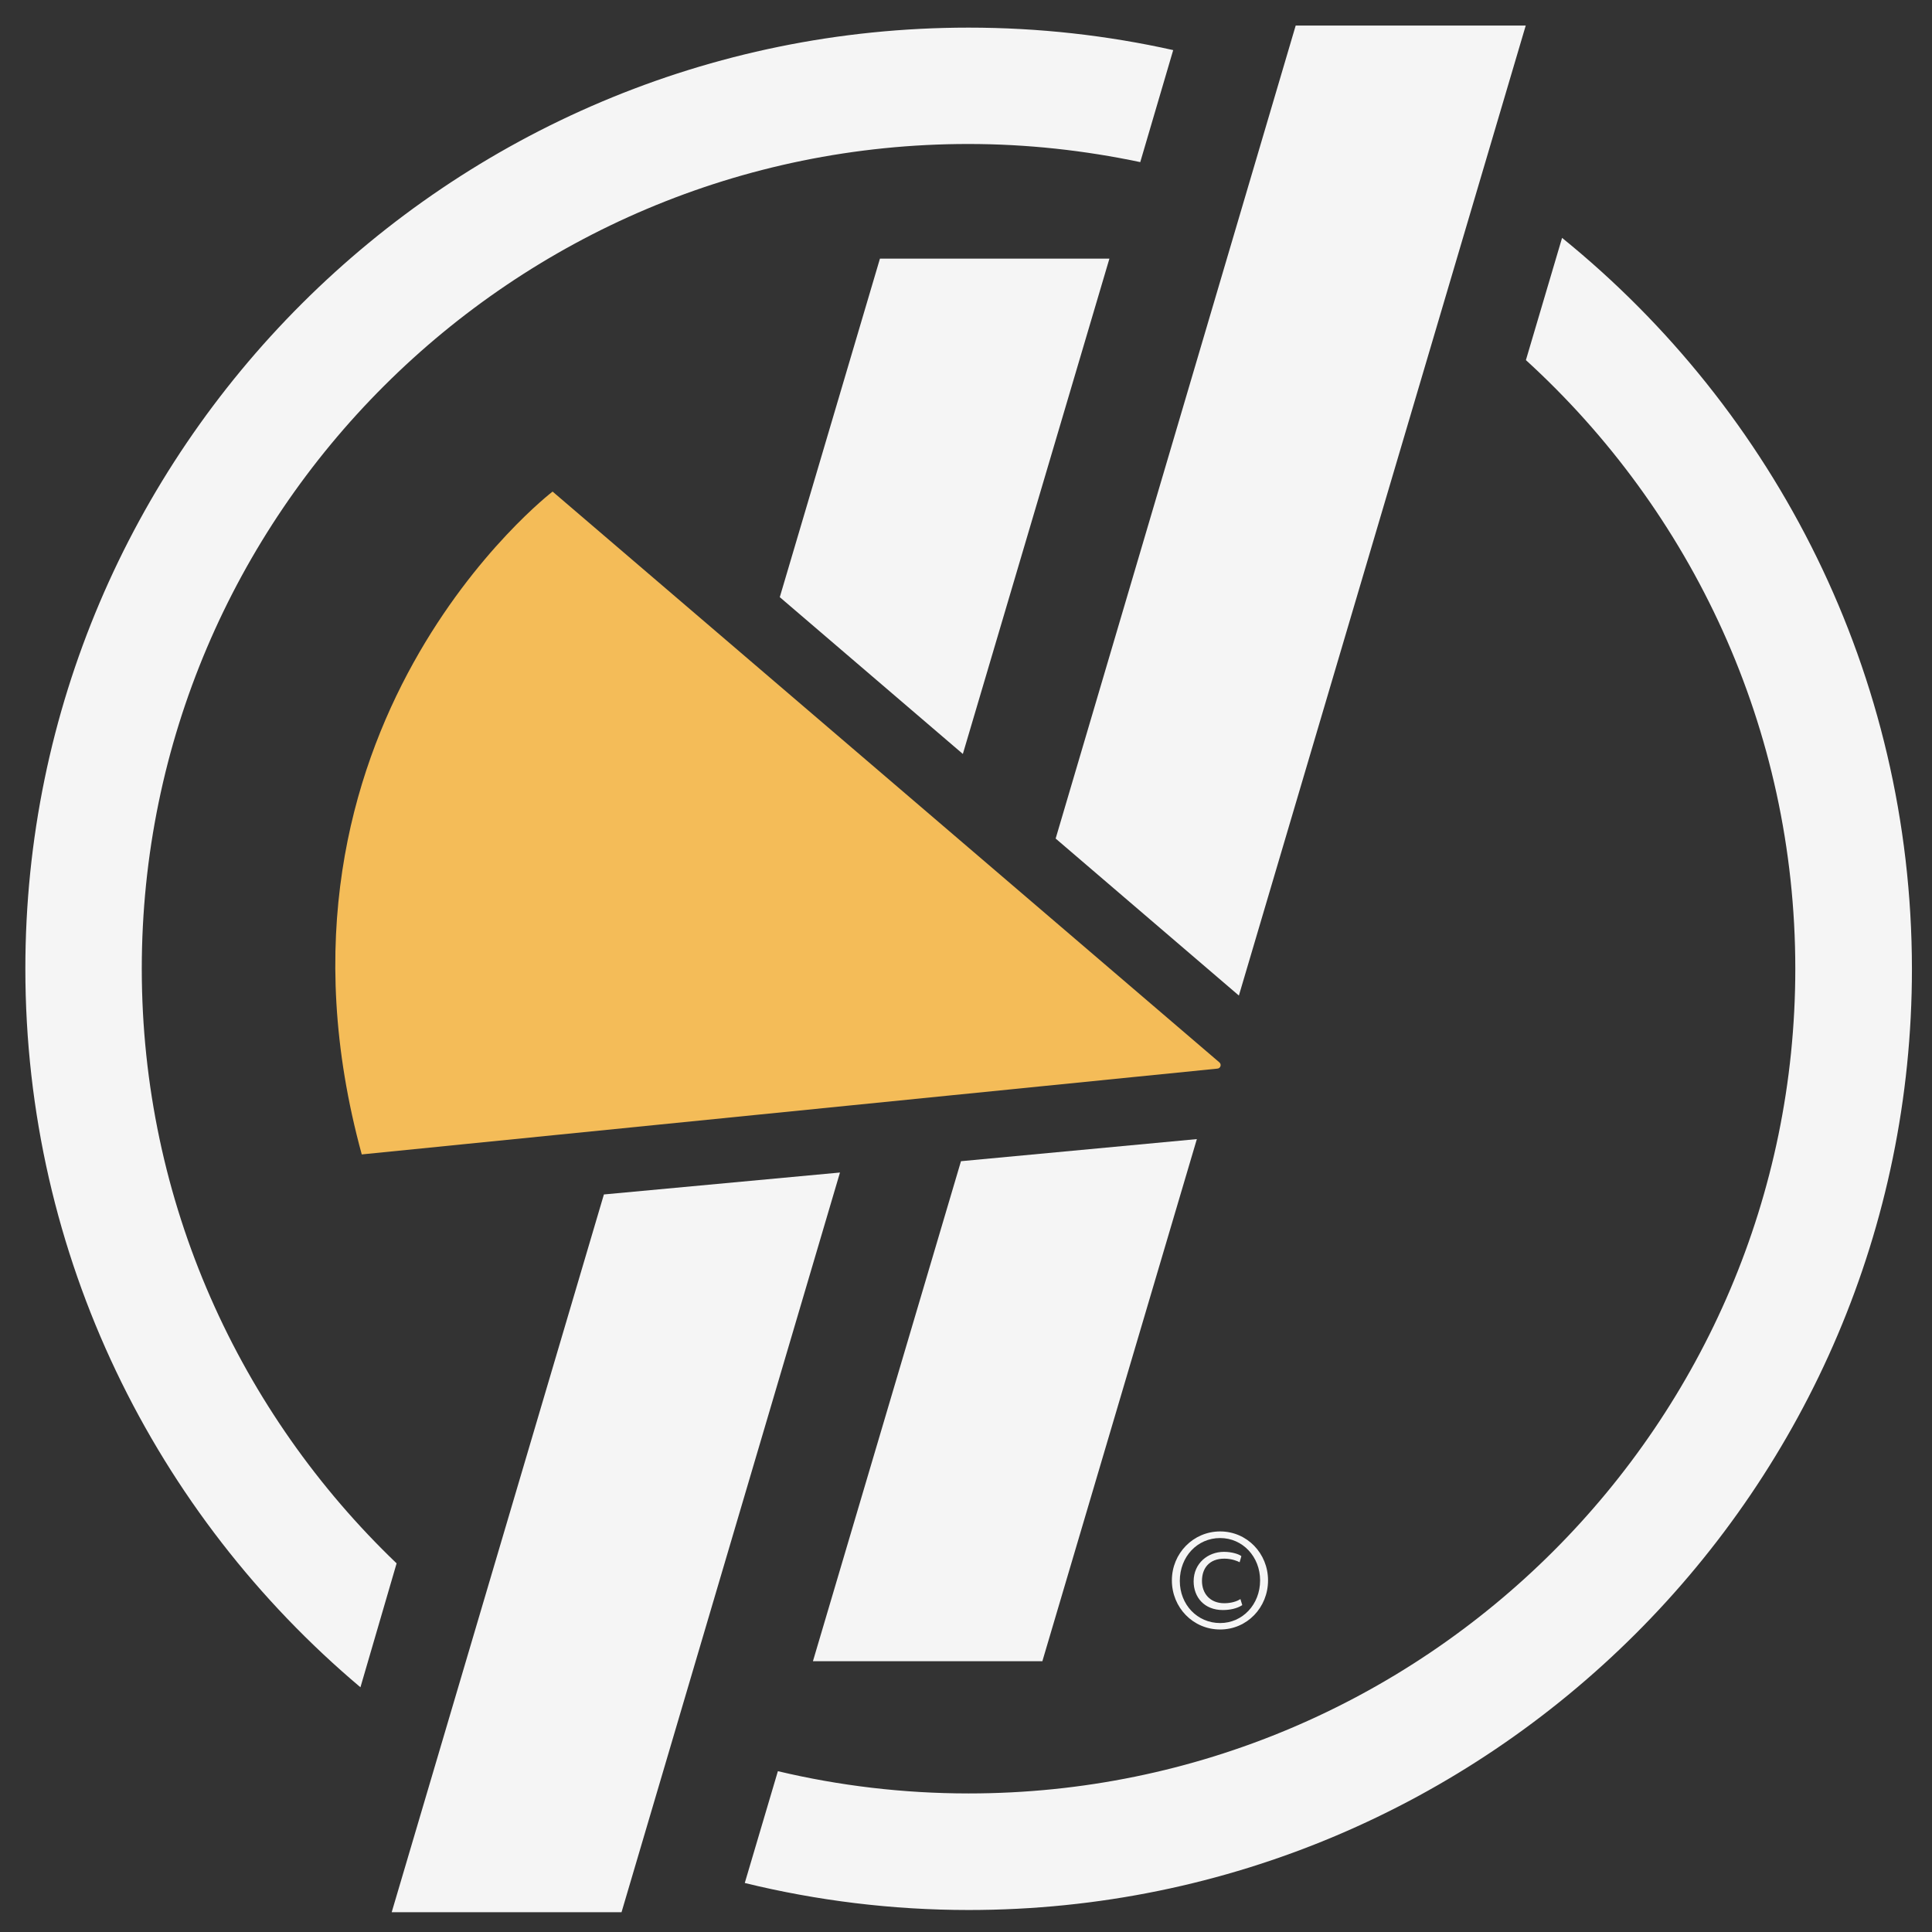
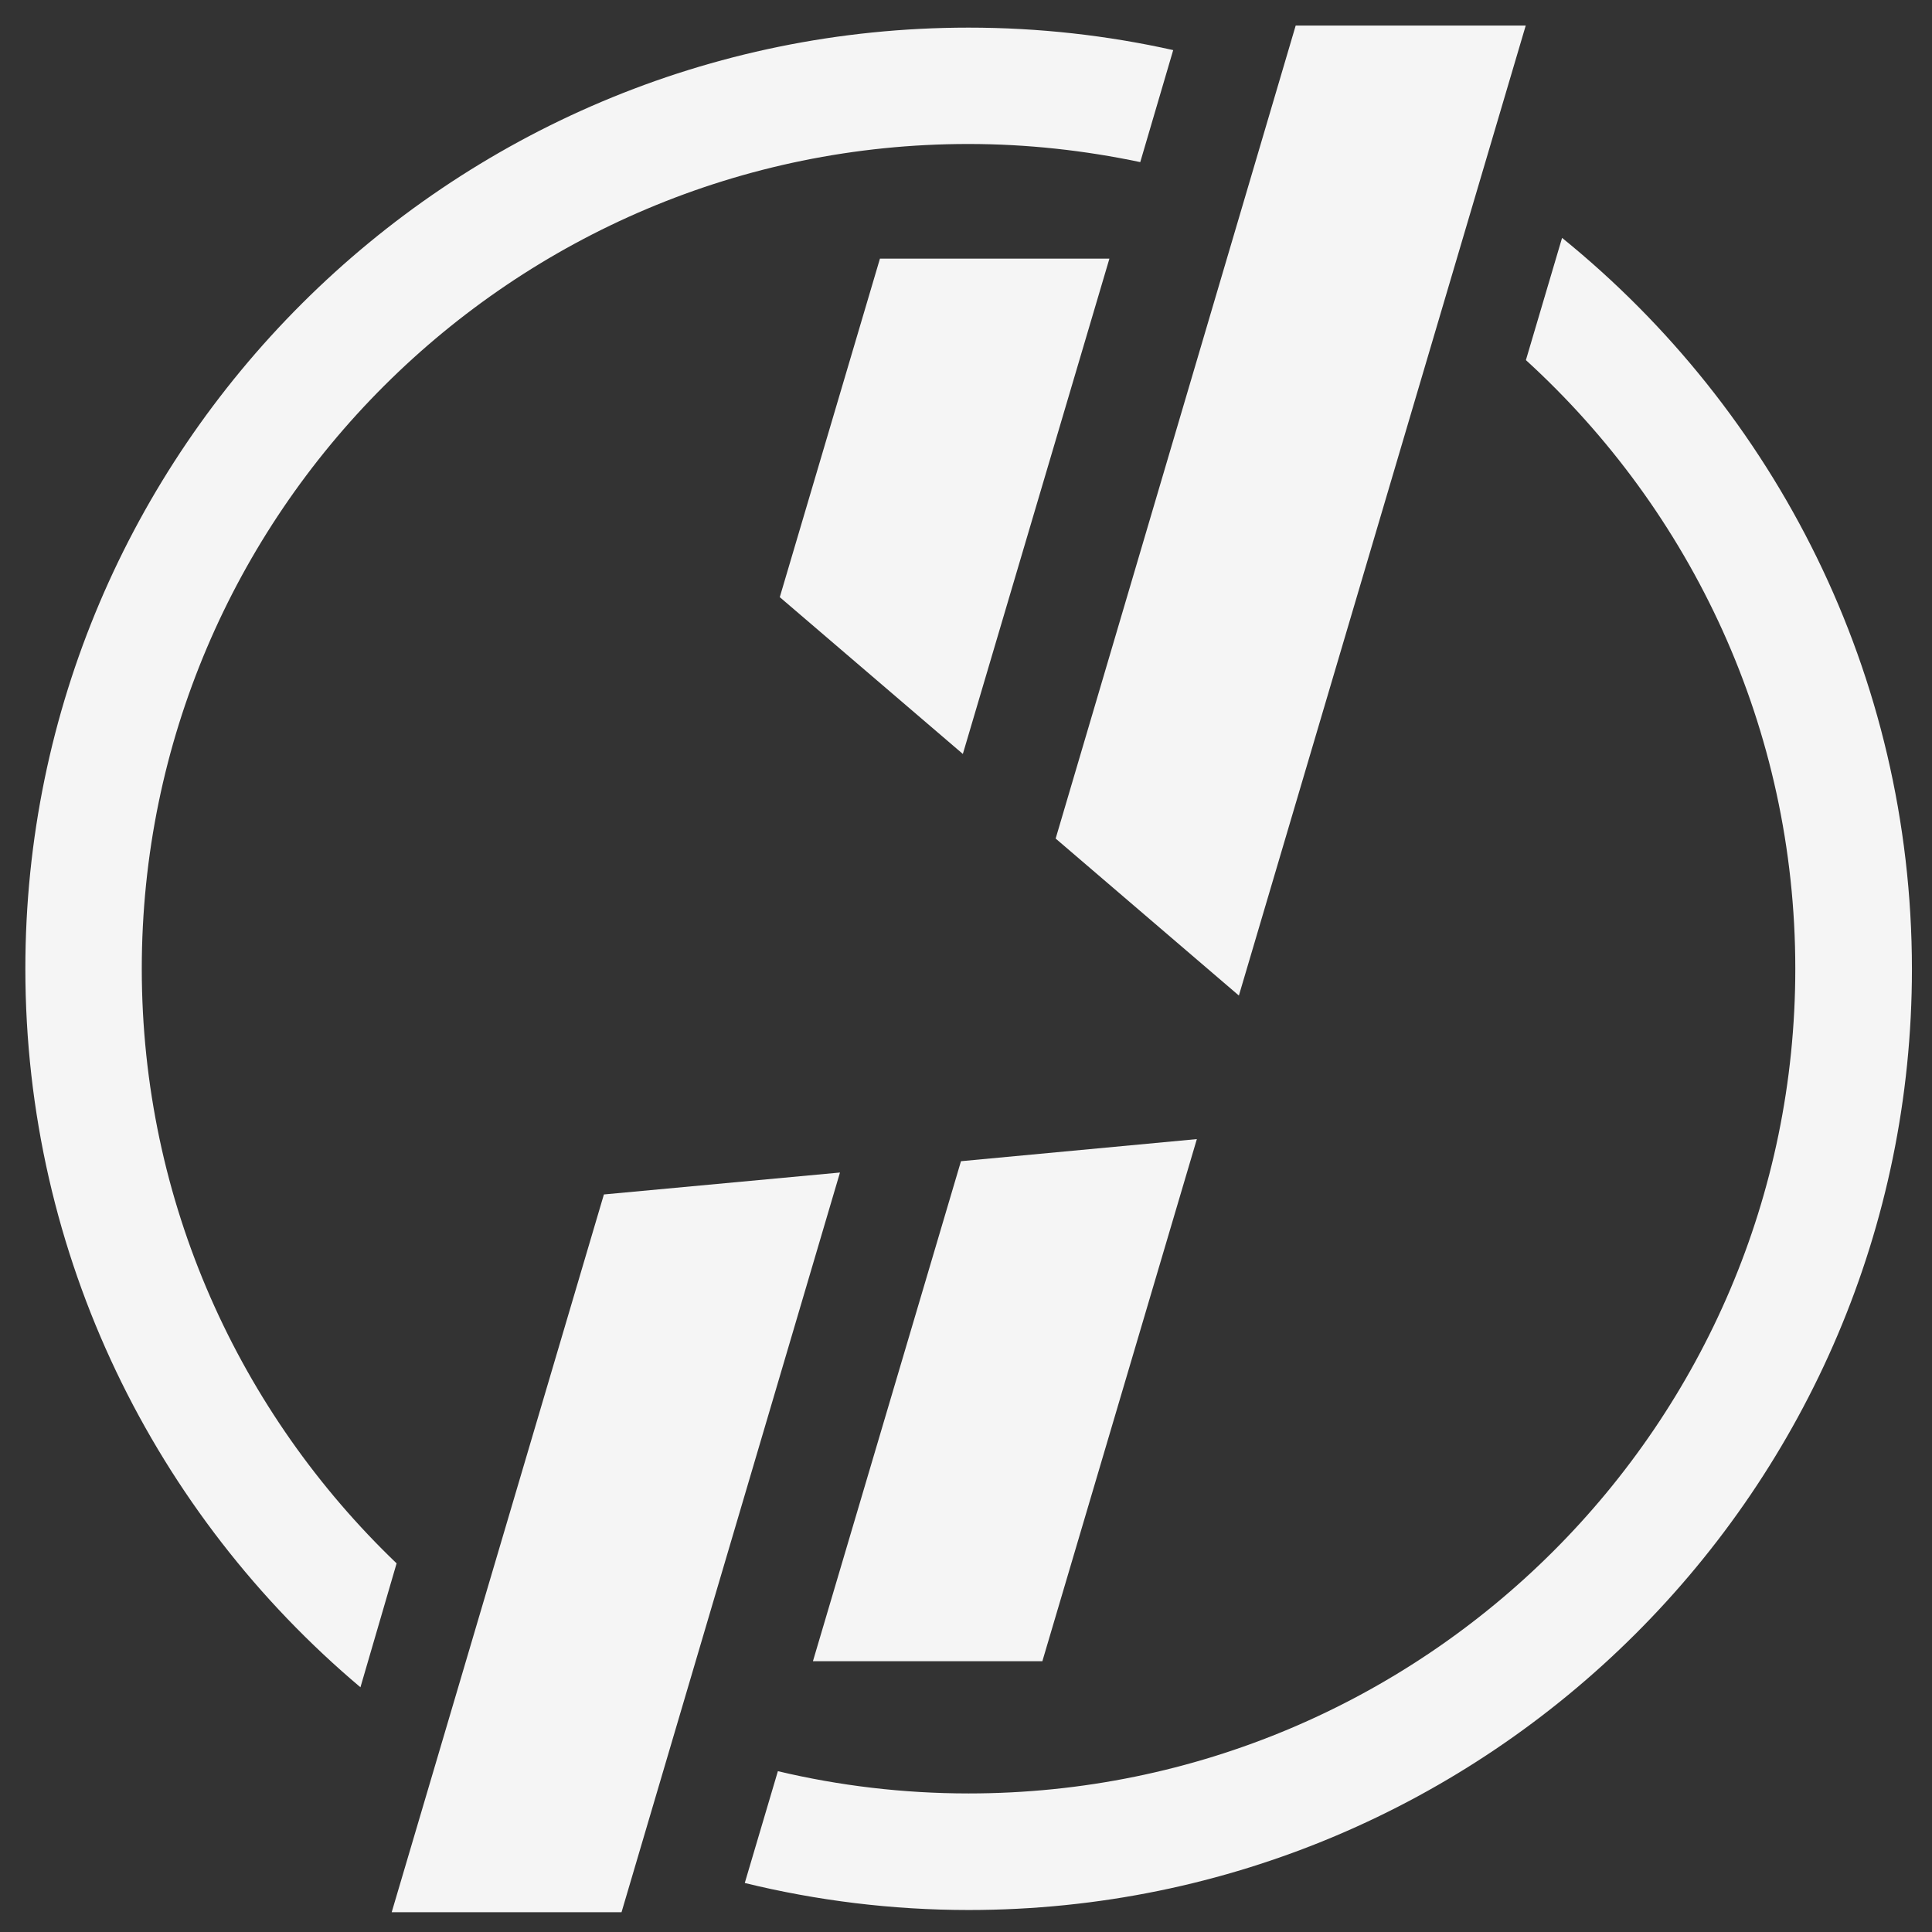
<svg xmlns="http://www.w3.org/2000/svg" width="57" height="57" viewBox="0 0 57 57" fill="none">
  <rect x="0" y="0" width="57" height="57" fill="#333333" stroke="none" />
  <path d="M10.634 49.78L11.701 46.124C7.076 41.694 4.183 35.468 4.183 28.58C4.183 15.16 15.125 4.248 28.569 4.248C30.306 4.248 32.004 4.438 33.641 4.783L34.613 1.478C32.669 1.044 30.647 0.815 28.575 0.815C13.231 0.815 0.748 13.271 0.748 28.58C0.748 37.074 4.59 44.686 10.634 49.78Z" fill="#F5F5F5" />
  <path d="M46.086 7.018L45.019 10.624C49.9 15.077 52.967 21.475 52.967 28.58C52.967 42 42.025 52.912 28.58 52.912C26.642 52.912 24.754 52.684 22.95 52.255L21.973 55.554C24.09 56.072 26.307 56.351 28.58 56.351C43.924 56.351 56.408 43.895 56.408 28.586C56.402 19.886 52.375 12.112 46.086 7.018Z" fill="#F5F5F5" />
  <path d="M28.352 34.259L23.984 49.011H30.753L35.311 33.607L28.352 34.259Z" fill="#F5F5F5" />
  <path d="M31.145 24.74L38.227 0.754H45.014L36.551 29.372L31.145 24.74Z" fill="#F5F5F5" />
-   <path d="M16.303 14.503L35.976 31.344C36.048 31.406 36.009 31.523 35.914 31.528L10.673 34.059C7.227 21.463 16.303 14.503 16.303 14.503Z" fill="#F4BC58" />
  <path d="M28.407 22.244L32.731 7.631H25.961L23.006 17.618L28.407 22.244Z" fill="#F5F5F5" />
  <path d="M24.782 34.593L17.817 35.24L11.556 56.417H18.337L24.782 34.593Z" fill="#F5F5F5" />
-   <path d="M37.411 46.626C37.411 47.428 36.791 48.075 35.998 48.075C35.199 48.075 34.574 47.428 34.574 46.626C34.574 45.829 35.205 45.182 35.998 45.182C36.791 45.182 37.411 45.829 37.411 46.626ZM34.808 46.642C34.808 47.339 35.322 47.885 35.998 47.885C36.657 47.885 37.177 47.339 37.177 46.626C37.177 45.929 36.663 45.377 35.998 45.377C35.322 45.377 34.808 45.929 34.808 46.642ZM36.573 46.091C36.512 46.057 36.339 45.985 36.121 45.985C35.68 45.985 35.462 46.264 35.462 46.642C35.462 47.005 35.691 47.3 36.121 47.3C36.311 47.3 36.49 47.25 36.596 47.177L36.651 47.356C36.49 47.462 36.272 47.501 36.076 47.501C35.534 47.501 35.216 47.127 35.216 46.654C35.216 46.118 35.641 45.784 36.11 45.784C36.355 45.784 36.562 45.857 36.624 45.912L36.573 46.091Z" fill="#F5F5F5" />
</svg>